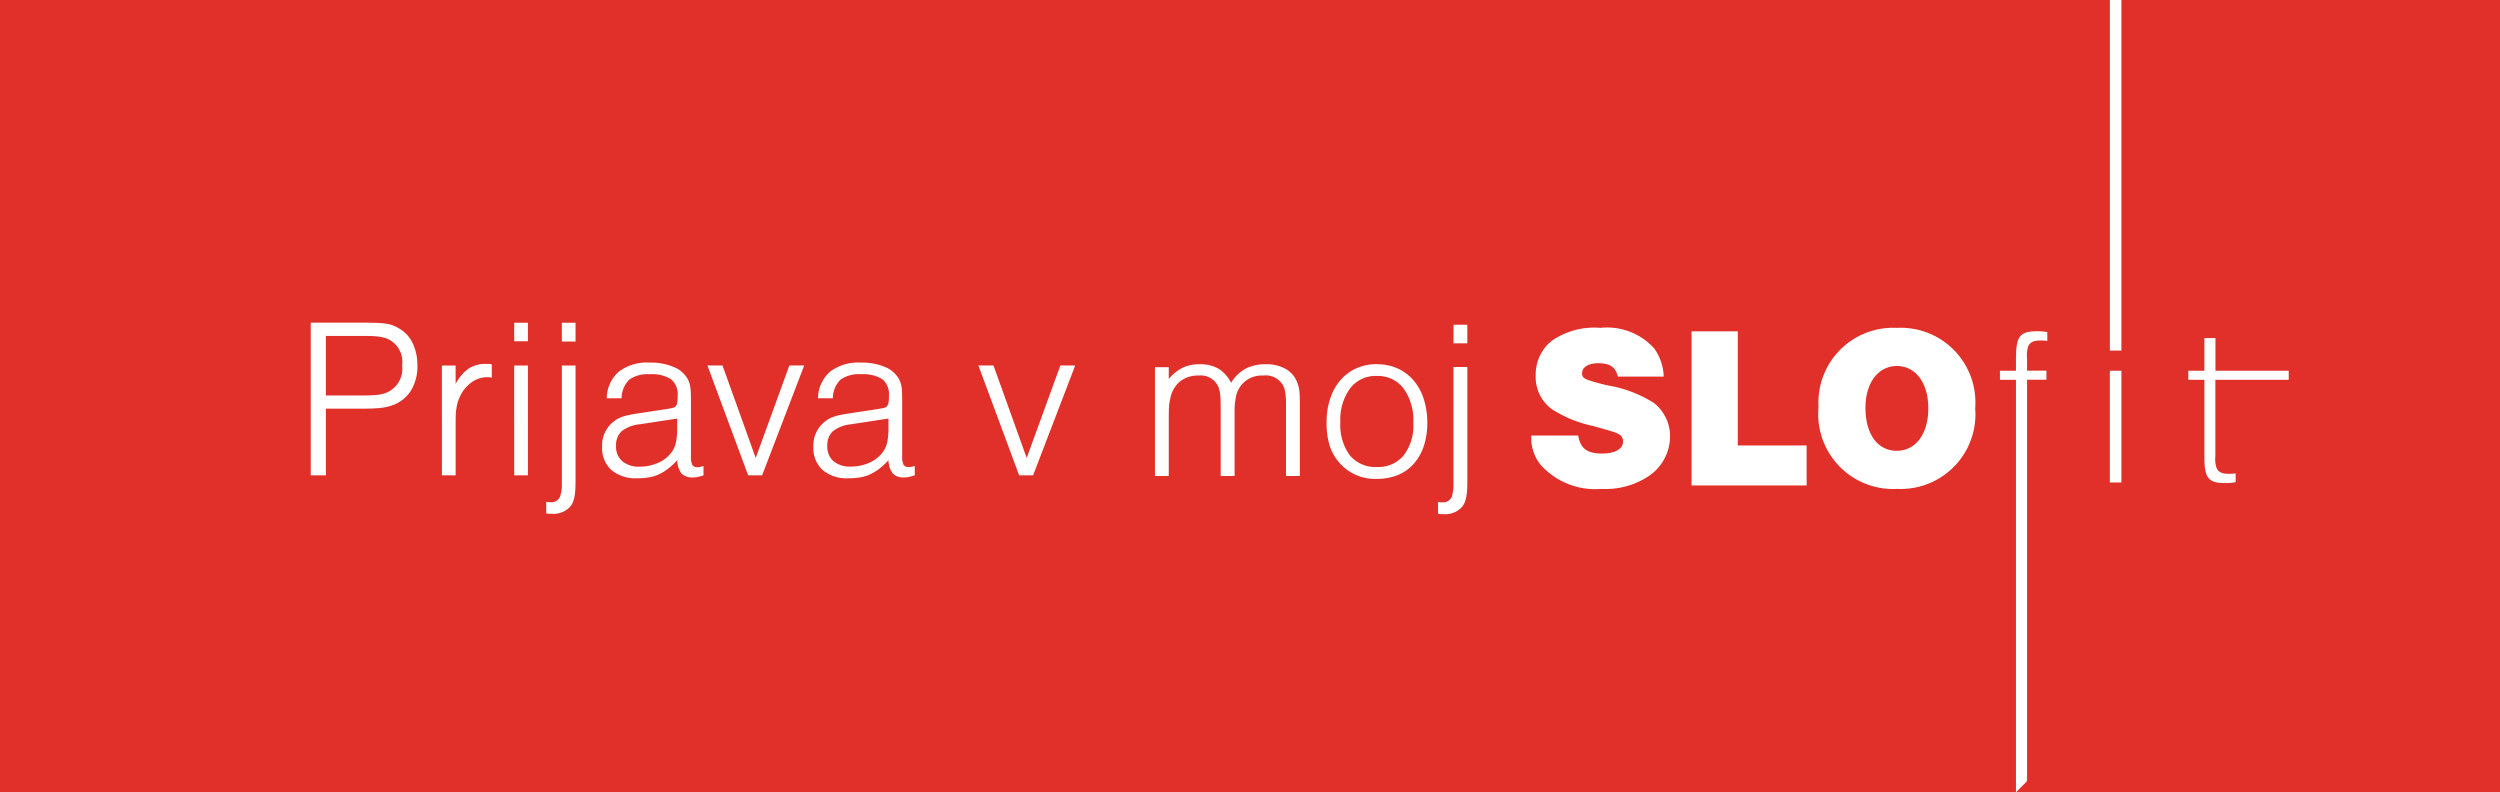
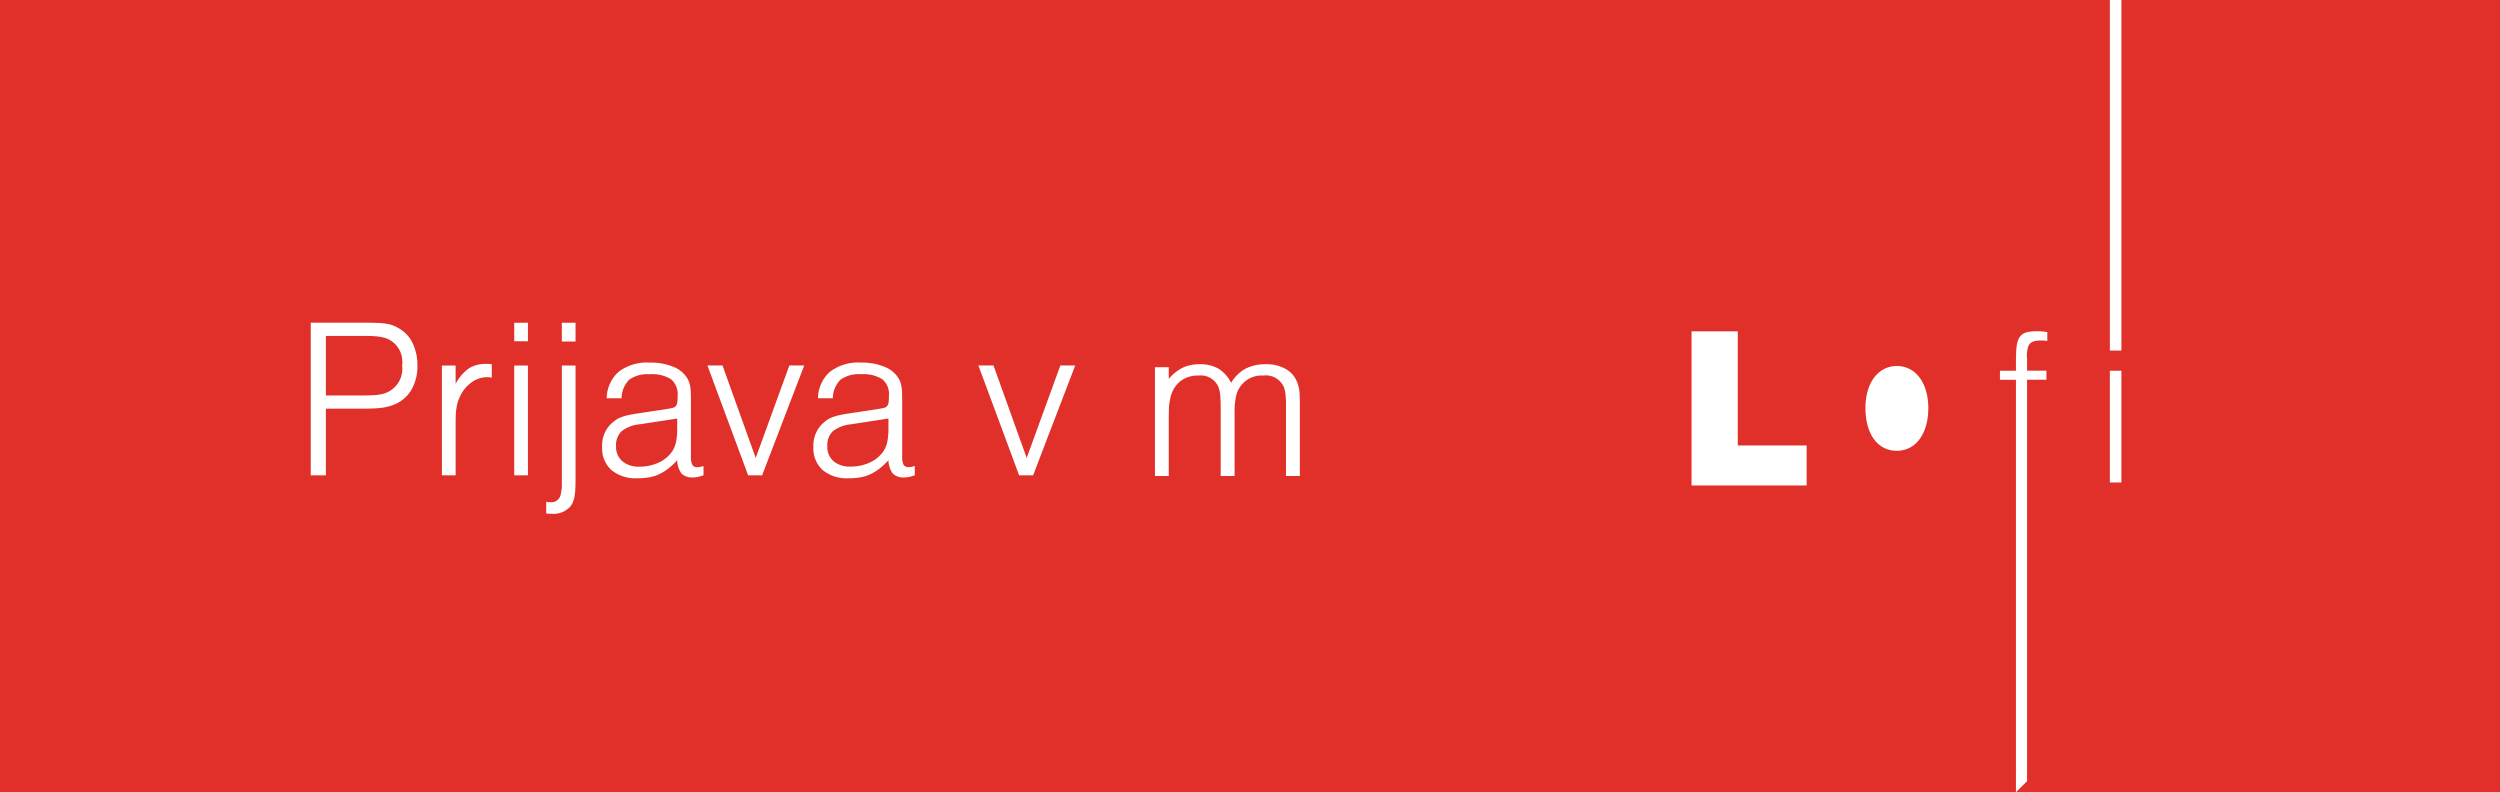
<svg xmlns="http://www.w3.org/2000/svg" width="142" height="45.001" viewBox="0 0 142 45.001">
  <rect x="0" y="0" width="142" height="45.001" fill="#333333" stroke="none" />
  <g transform="translate(-1361.85 -32.5)">
    <rect width="142" height="45" transform="translate(1361.85 32.5)" fill="#e12f29" />
    <path d="M-43.5-8.671h3.107q.416,0,.708.013a4.014,4.014,0,0,1,.514.052,1.809,1.809,0,0,1,.39.11,2.517,2.517,0,0,1,.338.176,1.878,1.878,0,0,1,.741.832,2.869,2.869,0,0,1,.26,1.248A2.61,2.61,0,0,1-37.817-4.8a2.049,2.049,0,0,1-1.079.832,3.006,3.006,0,0,1-.682.143q-.383.039-1.1.039H-42.64V0H-43.5Zm2.808,4.134q.637,0,.949-.032a1.931,1.931,0,0,0,.533-.123,1.473,1.473,0,0,0,.9-1.56,1.424,1.424,0,0,0-.91-1.534,2.693,2.693,0,0,0-.468-.1,5.663,5.663,0,0,0-.676-.032H-42.64v3.38Zm4.641-1.7h.78V-5.2a2.563,2.563,0,0,1,.754-.877,1.78,1.78,0,0,1,.988-.253h.156a.711.711,0,0,1,.156.026v.754q-.091-.013-.156-.02t-.1-.006a1.525,1.525,0,0,0-.942.331,2.037,2.037,0,0,0-.657.878,1.488,1.488,0,0,0-.1.286q-.033.143-.058.306a2.948,2.948,0,0,0-.033.37q-.007.208-.007.481V0h-.78Zm4.108,0h.78V0h-.78Zm0-2.431h.78v1.053h-.78Zm3.484,2.431V.195q0,.351-.013.6a2.953,2.953,0,0,1-.052.442,1.547,1.547,0,0,1-.1.318.937.937,0,0,1-.149.234,1.286,1.286,0,0,1-1.079.39h-.111a1.162,1.162,0,0,1-.162-.013V1.5a.71.71,0,0,0,.149.026h.111a.529.529,0,0,0,.559-.429l.026-.13Q-29.263.9-29.25.8a1.928,1.928,0,0,0,.013-.247V-6.24Zm-.78-2.431h.78V-7.6h-.78ZM-21.19,0q-.208.065-.325.091a1.2,1.2,0,0,1-.26.026A.864.864,0,0,1-22.438-.1a1.334,1.334,0,0,1-.247-.76,3.993,3.993,0,0,1-.514.481,2.751,2.751,0,0,1-.52.318,2.259,2.259,0,0,1-.565.175,3.884,3.884,0,0,1-.663.052A2.146,2.146,0,0,1-26.422-.3a1.665,1.665,0,0,1-.527-1.313,1.721,1.721,0,0,1,.468-1.274,2.3,2.3,0,0,1,.273-.234,1.452,1.452,0,0,1,.325-.176,2.808,2.808,0,0,1,.416-.123q.234-.052.559-.1l1.547-.234q.247-.039.39-.071a.367.367,0,0,0,.208-.111.422.422,0,0,0,.084-.214,2.754,2.754,0,0,0,.02-.37,1.109,1.109,0,0,0-.371-.936,2.014,2.014,0,0,0-1.215-.286,1.783,1.783,0,0,0-1.17.312,1.507,1.507,0,0,0-.429,1.053h-.845a2.048,2.048,0,0,1,.682-1.508,2.639,2.639,0,0,1,1.749-.52,3.377,3.377,0,0,1,1.385.253,1.582,1.582,0,0,1,.8.709,1.4,1.4,0,0,1,.084.208,1.543,1.543,0,0,1,.052.24,3.09,3.09,0,0,1,.026.325q.006.188.006.462v3.12a1.064,1.064,0,0,0,.078.494.32.32,0,0,0,.3.13.764.764,0,0,0,.136-.013,2.005,2.005,0,0,0,.2-.052Zm-3.627-2.9a1.975,1.975,0,0,0-1.034.4,1.1,1.1,0,0,0-.306.845A1.069,1.069,0,0,0-25.8-.8a1.437,1.437,0,0,0,.975.306,2.548,2.548,0,0,0,1.079-.228,1.875,1.875,0,0,0,.78-.643A1.541,1.541,0,0,0-22.75-1.9a4.126,4.126,0,0,0,.065-.832v-.494Zm3.848-3.341h.858l1.885,5.252,1.911-5.252h.845L-17.862,0h-.793ZM-9.191,0Q-9.4.065-9.516.091a1.2,1.2,0,0,1-.26.026A.864.864,0,0,1-10.439-.1a1.334,1.334,0,0,1-.247-.76,3.993,3.993,0,0,1-.514.481,2.751,2.751,0,0,1-.52.318,2.259,2.259,0,0,1-.566.175,3.884,3.884,0,0,1-.663.052A2.146,2.146,0,0,1-14.423-.3a1.665,1.665,0,0,1-.526-1.313,1.721,1.721,0,0,1,.468-1.274,2.3,2.3,0,0,1,.273-.234,1.452,1.452,0,0,1,.325-.176,2.808,2.808,0,0,1,.416-.123q.234-.052.559-.1l1.547-.234q.247-.039.39-.071a.367.367,0,0,0,.208-.111.422.422,0,0,0,.085-.214,2.754,2.754,0,0,0,.019-.37,1.109,1.109,0,0,0-.37-.936,2.014,2.014,0,0,0-1.216-.286,1.783,1.783,0,0,0-1.17.312,1.507,1.507,0,0,0-.429,1.053h-.845a2.048,2.048,0,0,1,.682-1.508,2.639,2.639,0,0,1,1.748-.52,3.377,3.377,0,0,1,1.385.253,1.582,1.582,0,0,1,.8.709,1.4,1.4,0,0,1,.084.208A1.544,1.544,0,0,1-9.938-5a3.09,3.09,0,0,1,.026.325q.006.188.006.462v3.12A1.064,1.064,0,0,0-9.828-.6a.32.32,0,0,0,.3.13.764.764,0,0,0,.137-.013,2.005,2.005,0,0,0,.2-.052Zm-3.627-2.9a1.975,1.975,0,0,0-1.033.4,1.1,1.1,0,0,0-.306.845,1.069,1.069,0,0,0,.351.851,1.437,1.437,0,0,0,.975.306,2.548,2.548,0,0,0,1.079-.228,1.875,1.875,0,0,0,.78-.643,1.541,1.541,0,0,0,.221-.533,4.126,4.126,0,0,0,.065-.832v-.494ZM-5.577-6.24h.858L-2.834-.988-.923-6.24h.845L-2.47,0h-.793Z" transform="translate(1423 59.5)" fill="#fff" />
    <g transform="translate(1427.451 32.499)">
      <path d="M80.3,32.593v.772H79.39v.515H80.3V57.309l.631-.631v-22.8h1.1v-.515h-1.1v-.695a1.664,1.664,0,0,1,.051-.631c.077-.27.3-.387.7-.387a2.263,2.263,0,0,1,.4.026v-.5a2.9,2.9,0,0,0-.592-.052c-.953,0-1.184.284-1.184,1.468" transform="translate(-31.395 -12.308)" fill="#fff" />
-       <path d="M102.79,34.133v-.515H98.629V31.764H98v1.854h-.914v.515H98v4.4C98,39.721,98.23,40,99.183,40a2.94,2.94,0,0,0,.592-.051v-.5a2.267,2.267,0,0,1-.4.026c-.4,0-.617-.117-.7-.387a1.662,1.662,0,0,1-.051-.631V34.133Z" transform="translate(-38.392 -12.561)" fill="#fff" />
-       <path d="M66.8,30.805a4.244,4.244,0,0,0-4.45,4.5,4.251,4.251,0,0,0,4.462,4.646,4.242,4.242,0,0,0,4.436-4.581A4.241,4.241,0,0,0,66.8,30.805m0,6.983c-1.09,0-1.785-.945-1.785-2.441,0-1.417.722-2.376,1.785-2.376s1.785.959,1.785,2.4-.708,2.415-1.785,2.415" transform="translate(-24.658 -12.181)" fill="#fff" />
-       <path d="M42.321,35.071a7.085,7.085,0,0,0-2.7-1.011c-1.273-.327-1.379-.38-1.379-.682,0-.341.367-.565.906-.565.669,0,.985.21,1.129.761h2.6a2.875,2.875,0,0,0-.551-1.615,3.611,3.611,0,0,0-3.045-1.155,4.245,4.245,0,0,0-2.783.749,2.448,2.448,0,0,0-.892,1.955,2.254,2.254,0,0,0,.918,1.916,7.013,7.013,0,0,0,2.35.957c.84.238,1.063.3,1.207.355.355.118.486.276.486.525,0,.42-.459.683-1.195.683-.84,0-1.234-.289-1.351-1.024H35.352v.131A2.392,2.392,0,0,0,35.9,38.6a4.166,4.166,0,0,0,3.439,1.352,4.435,4.435,0,0,0,2.717-.748,2.735,2.735,0,0,0,1.181-2.218,2.394,2.394,0,0,0-.918-1.916" transform="translate(-13.979 -12.181)" fill="#fff" />
+       <path d="M66.8,30.805A4.241,4.241,0,0,0,66.8,30.805m0,6.983c-1.09,0-1.785-.945-1.785-2.441,0-1.417.722-2.376,1.785-2.376s1.785.959,1.785,2.4-.708,2.415-1.785,2.415" transform="translate(-24.658 -12.181)" fill="#fff" />
      <rect width="0.657" height="6.347" transform="translate(54.238 21.059)" fill="#fff" />
      <path d="M53.042,31.132H50.416v8.754h6.537v-2.27H53.042Z" transform="translate(-19.937 -12.311)" fill="#fff" />
      <path d="M0,34.389H.785v.669a2.44,2.44,0,0,1,.8-.644,2.219,2.219,0,0,1,.952-.192,2.061,2.061,0,0,1,1.08.257,1.975,1.975,0,0,1,.708.8,2.185,2.185,0,0,1,.812-.8,2.418,2.418,0,0,1,1.16-.257,2.171,2.171,0,0,1,1.186.3,1.494,1.494,0,0,1,.644.869,1.808,1.808,0,0,1,.084.425c.013.155.019.383.019.683V40.57H7.443V36.527a5.387,5.387,0,0,0-.026-.592,1.841,1.841,0,0,0-.089-.4,1.116,1.116,0,0,0-1.18-.67A1.479,1.479,0,0,0,4.6,36.076a4.193,4.193,0,0,0-.077.9V40.57H3.734V36.81q0-.554-.025-.819a1.9,1.9,0,0,0-.09-.444,1.087,1.087,0,0,0-1.128-.683,1.633,1.633,0,0,0-1.083.348,1.671,1.671,0,0,0-.545,1,2.574,2.574,0,0,0-.065.444c-.008.151-.013.359-.013.625V40.57H0Z" transform="translate(0 -13.532)" fill="#fff" />
-       <path d="M18.99,34.222a2.775,2.775,0,0,1,1.168.238,2.592,2.592,0,0,1,.9.67,3.051,3.051,0,0,1,.58,1.048,4.326,4.326,0,0,1,.207,1.378,4.081,4.081,0,0,1-.2,1.32,2.931,2.931,0,0,1-.568,1,2.409,2.409,0,0,1-.9.638,3.1,3.1,0,0,1-1.187.218,2.667,2.667,0,0,1-2.233-1.03,2.714,2.714,0,0,1-.484-.941,4.542,4.542,0,0,1-.148-1.248,4.2,4.2,0,0,1,.206-1.346,3.058,3.058,0,0,1,.581-1.042,2.576,2.576,0,0,1,.9-.67,2.817,2.817,0,0,1,1.175-.238m0,.669a1.838,1.838,0,0,0-1.522.7,3.015,3.015,0,0,0-.558,1.921,2.917,2.917,0,0,0,.539,1.89,1.875,1.875,0,0,0,1.54.66,1.864,1.864,0,0,0,1.521-.66,2.825,2.825,0,0,0,.545-1.852A3.111,3.111,0,0,0,20.5,35.6a1.814,1.814,0,0,0-1.514-.711" transform="translate(-6.376 -13.532)" fill="#fff" />
-       <path d="M28.265,32.911v6.374c0,.232,0,.431-.013.6a2.953,2.953,0,0,1-.053.438,1.52,1.52,0,0,1-.1.316.959.959,0,0,1-.151.236,1.282,1.282,0,0,1-1.077.393h-.109a1.076,1.076,0,0,1-.161-.013v-.683a.679.679,0,0,0,.148.026h.109a.524.524,0,0,0,.554-.425c.008-.043.017-.085.025-.129s.018-.1.026-.161a1.928,1.928,0,0,0,.013-.244V32.911Zm-.786-2.4h.785v1.056h-.785Z" transform="translate(-10.521 -12.066)" fill="#fff" />
      <rect width="0.656" height="19.912" transform="translate(54.239 0.001)" fill="#fff" />
    </g>
  </g>
</svg>